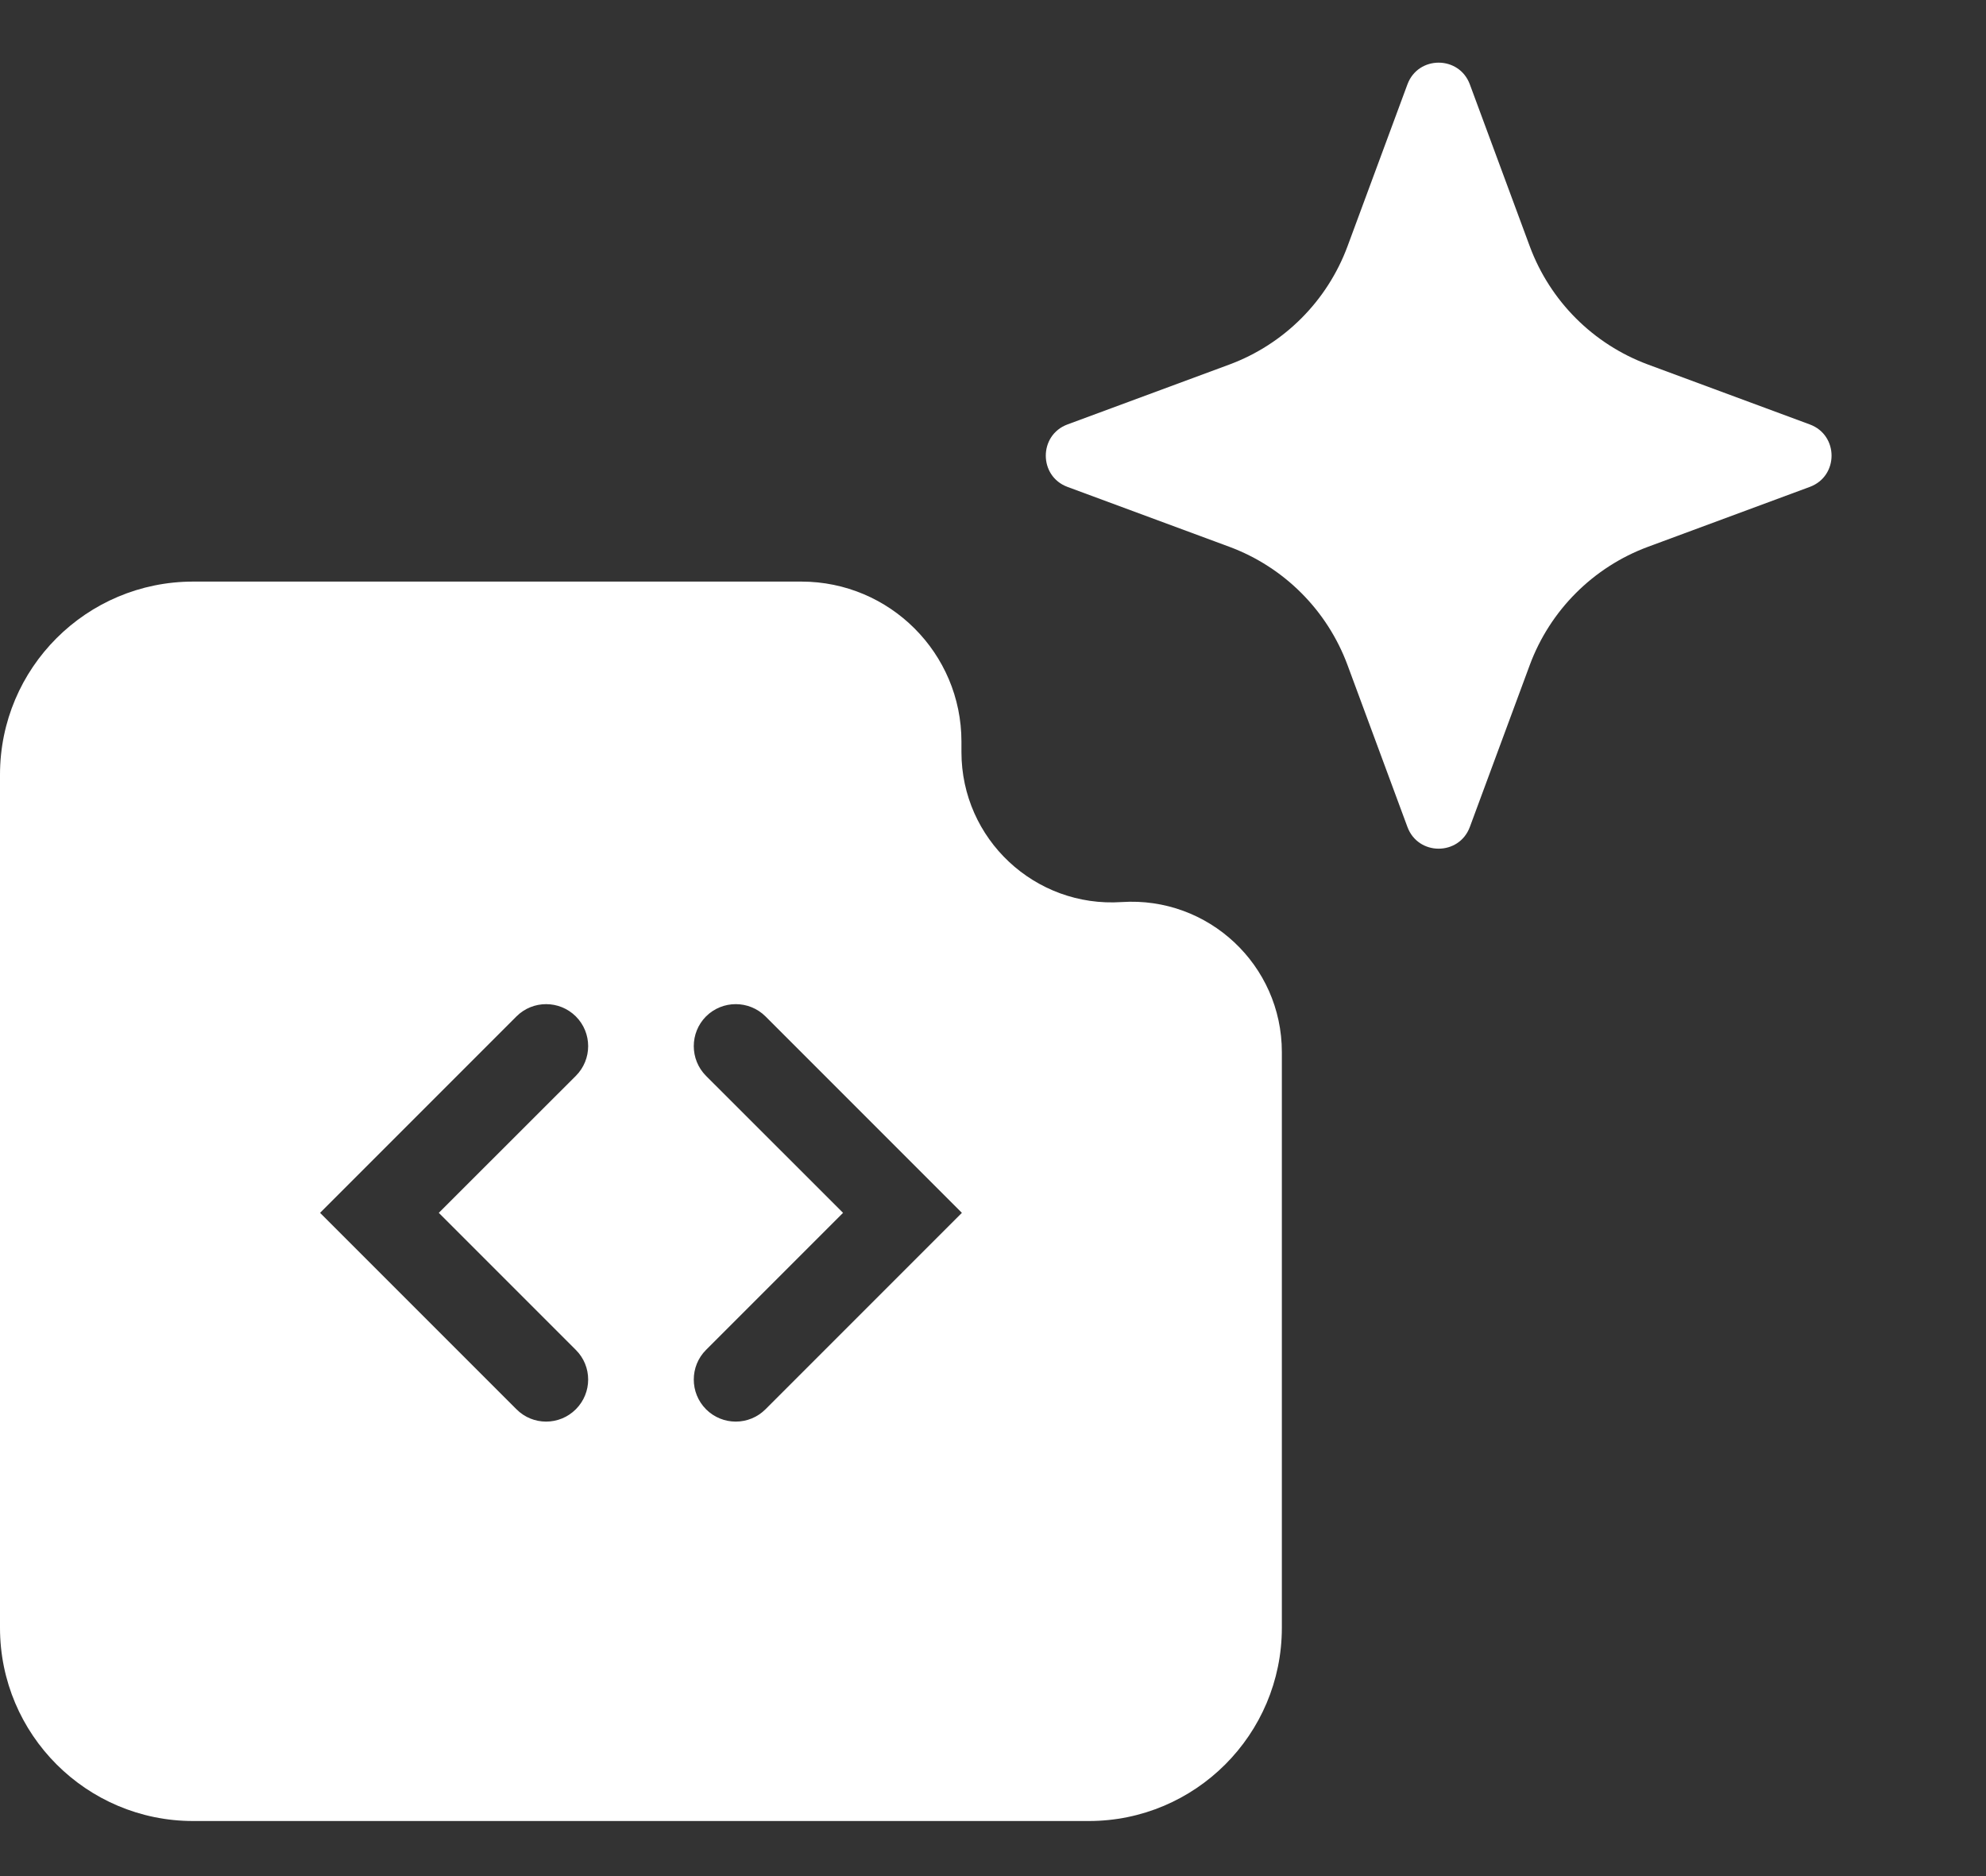
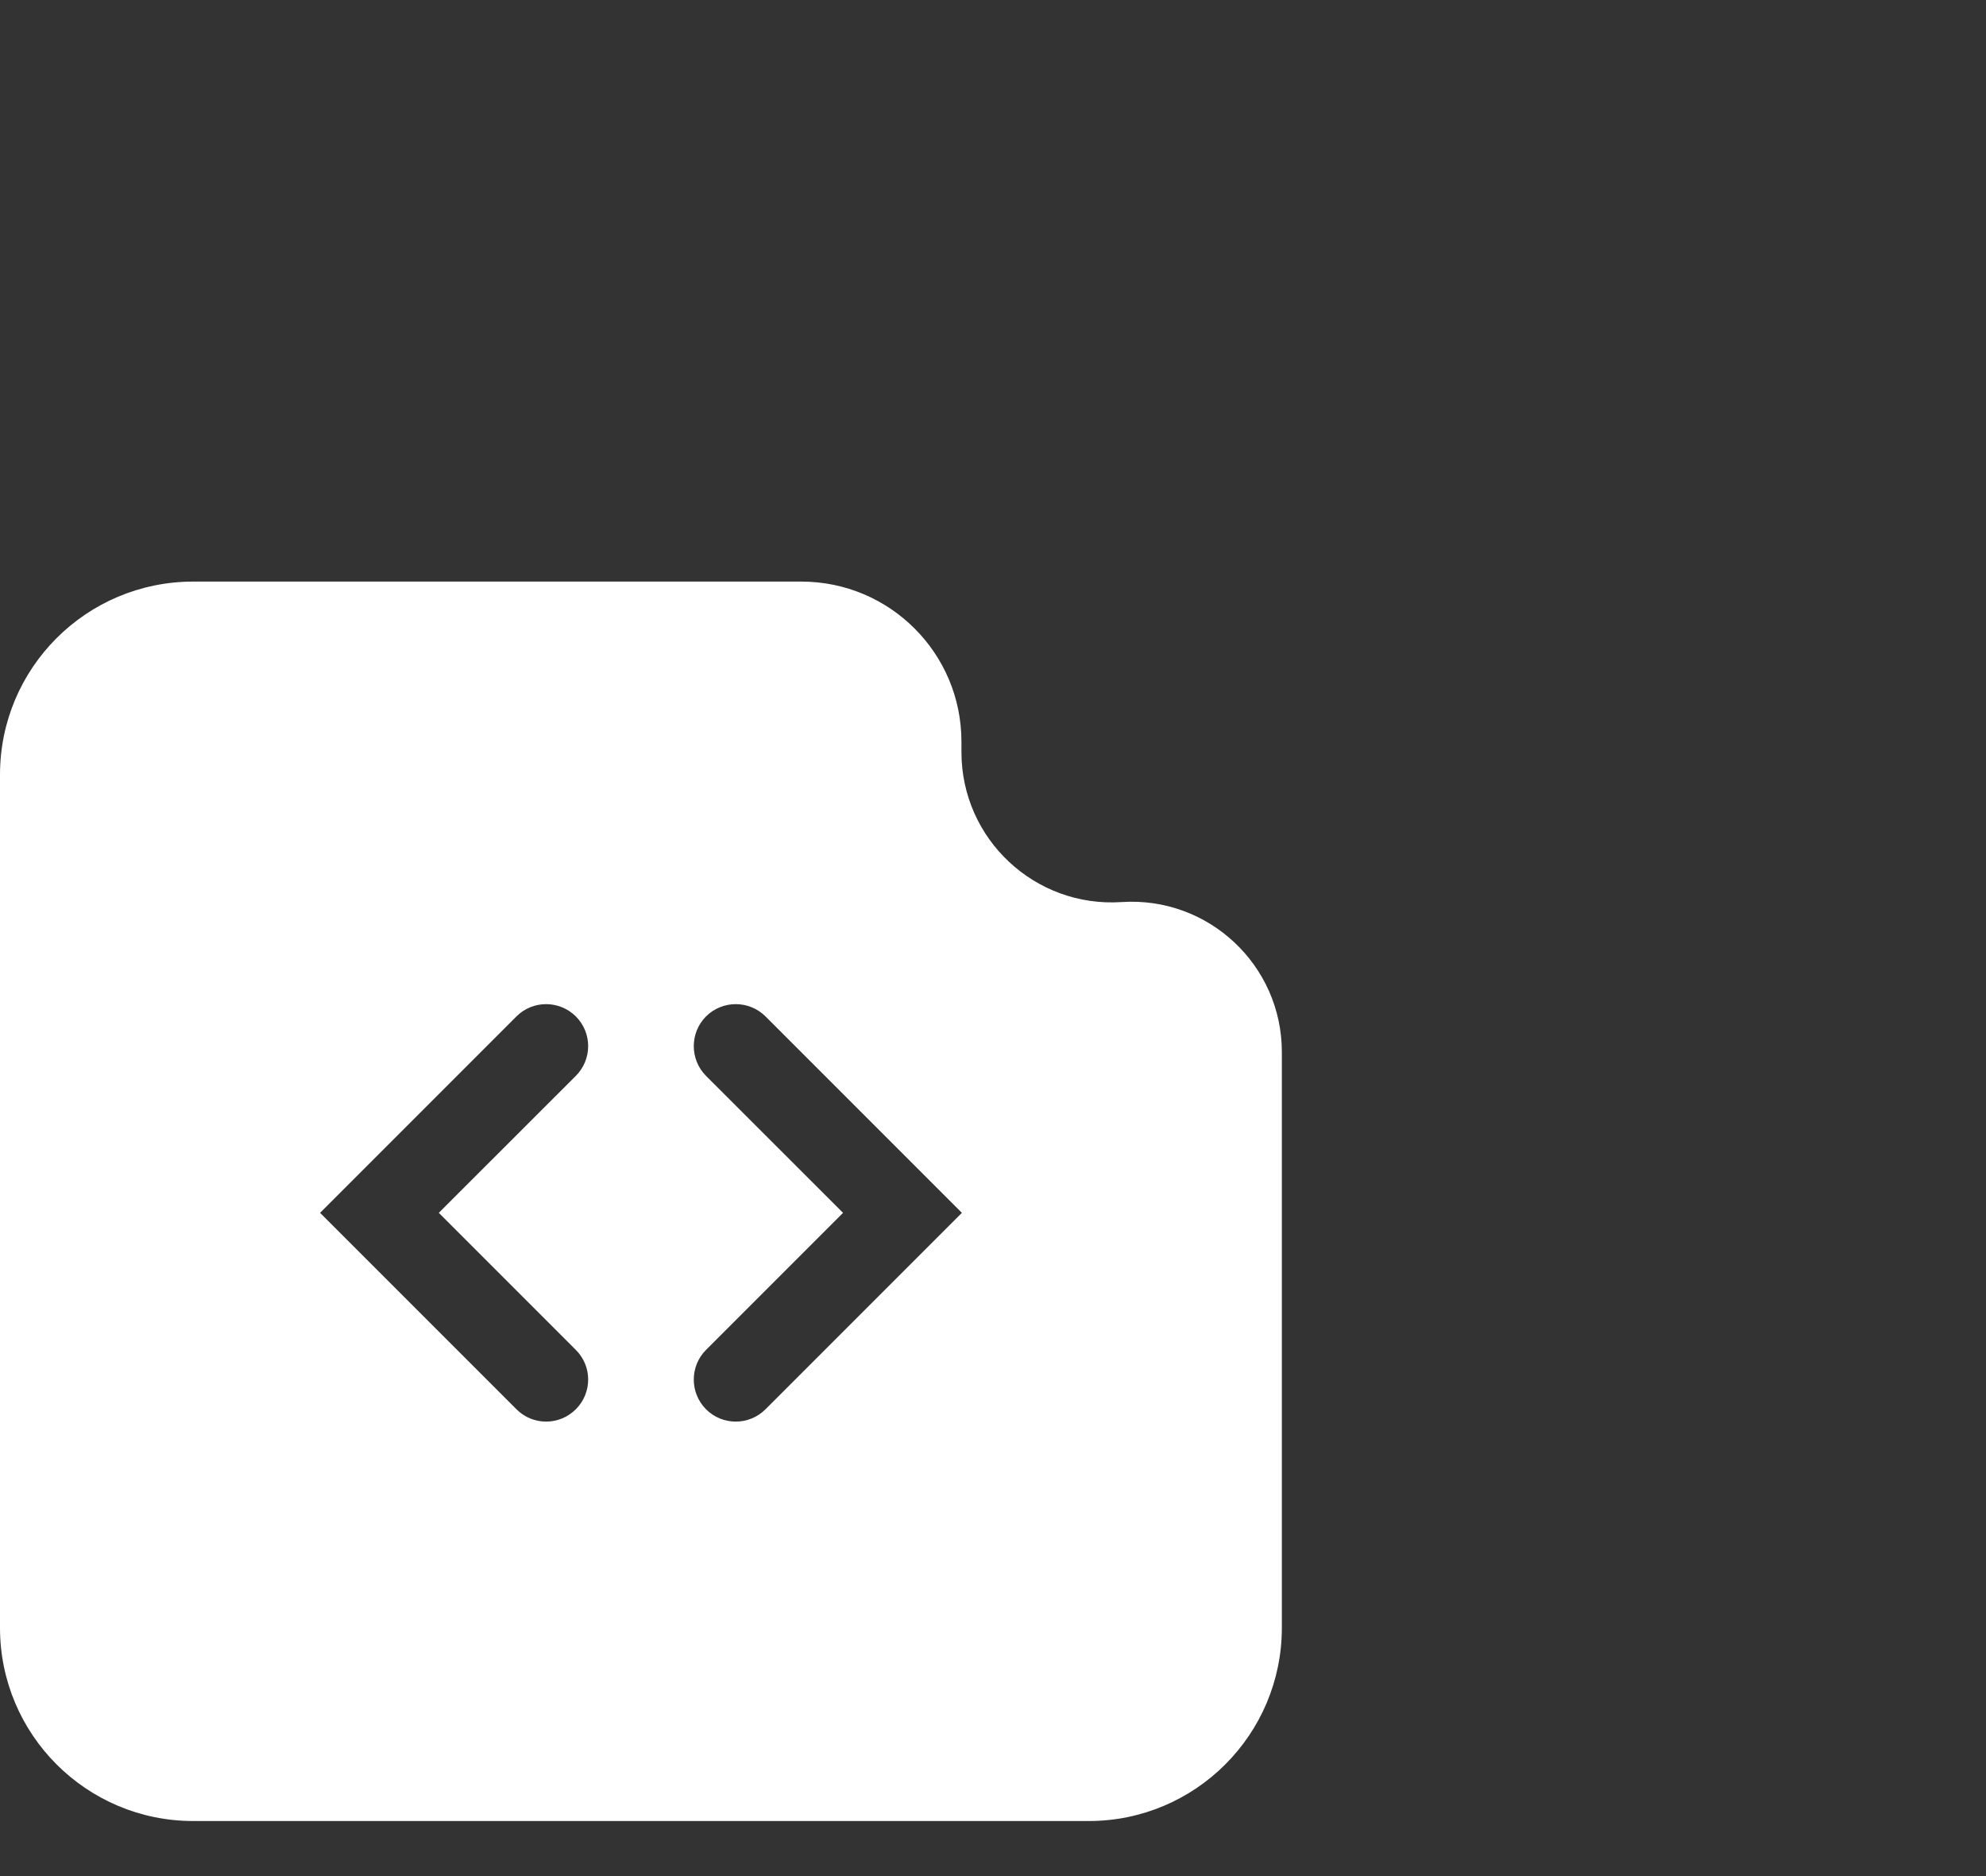
<svg xmlns="http://www.w3.org/2000/svg" width="18" height="17" viewBox="0 0 18 17" fill="none">
  <rect x="0" y="0" width="18" height="17" fill="#333333" stroke="none" />
-   <path d="M12.756 0.765C12.853 0.502 13.225 0.502 13.322 0.765L13.865 2.232C14.049 2.728 14.44 3.119 14.936 3.303L16.403 3.846C16.666 3.943 16.666 4.315 16.403 4.412L14.936 4.955C14.44 5.139 14.049 5.53 13.865 6.026L13.322 7.493C13.225 7.756 12.853 7.756 12.756 7.493L12.213 6.026C12.029 5.53 11.638 5.139 11.143 4.955L9.675 4.412C9.413 4.315 9.413 3.943 9.675 3.846L11.143 3.303C11.638 3.119 12.029 2.728 12.213 2.232L12.756 0.765Z" fill="white" />
  <path fill-rule="evenodd" clip-rule="evenodd" d="M9.868 16.501C10.834 16.501 11.618 15.717 11.618 14.75V10.885V9.533C11.618 8.745 10.952 8.122 10.166 8.174C9.38 8.226 8.714 7.603 8.714 6.815V6.72C8.714 5.919 8.064 5.27 7.263 5.27H5.809H1.751C0.784 5.27 0 6.053 0 7.02V14.75C0 15.717 0.784 16.501 1.751 16.501H9.868ZM5.219 9.21C5.368 9.359 5.368 9.6 5.219 9.749L3.977 10.99L5.219 12.232C5.368 12.38 5.368 12.621 5.219 12.77C5.07 12.919 4.829 12.919 4.681 12.77L2.901 10.99L4.681 9.21C4.829 9.062 5.07 9.062 5.219 9.21ZM6.399 9.749C6.251 9.6 6.251 9.359 6.399 9.21C6.548 9.062 6.789 9.062 6.938 9.21L8.718 10.99L6.938 12.77C6.789 12.919 6.548 12.919 6.399 12.77C6.251 12.621 6.251 12.38 6.399 12.232L7.641 10.99L6.399 9.749Z" fill="white" />
</svg>